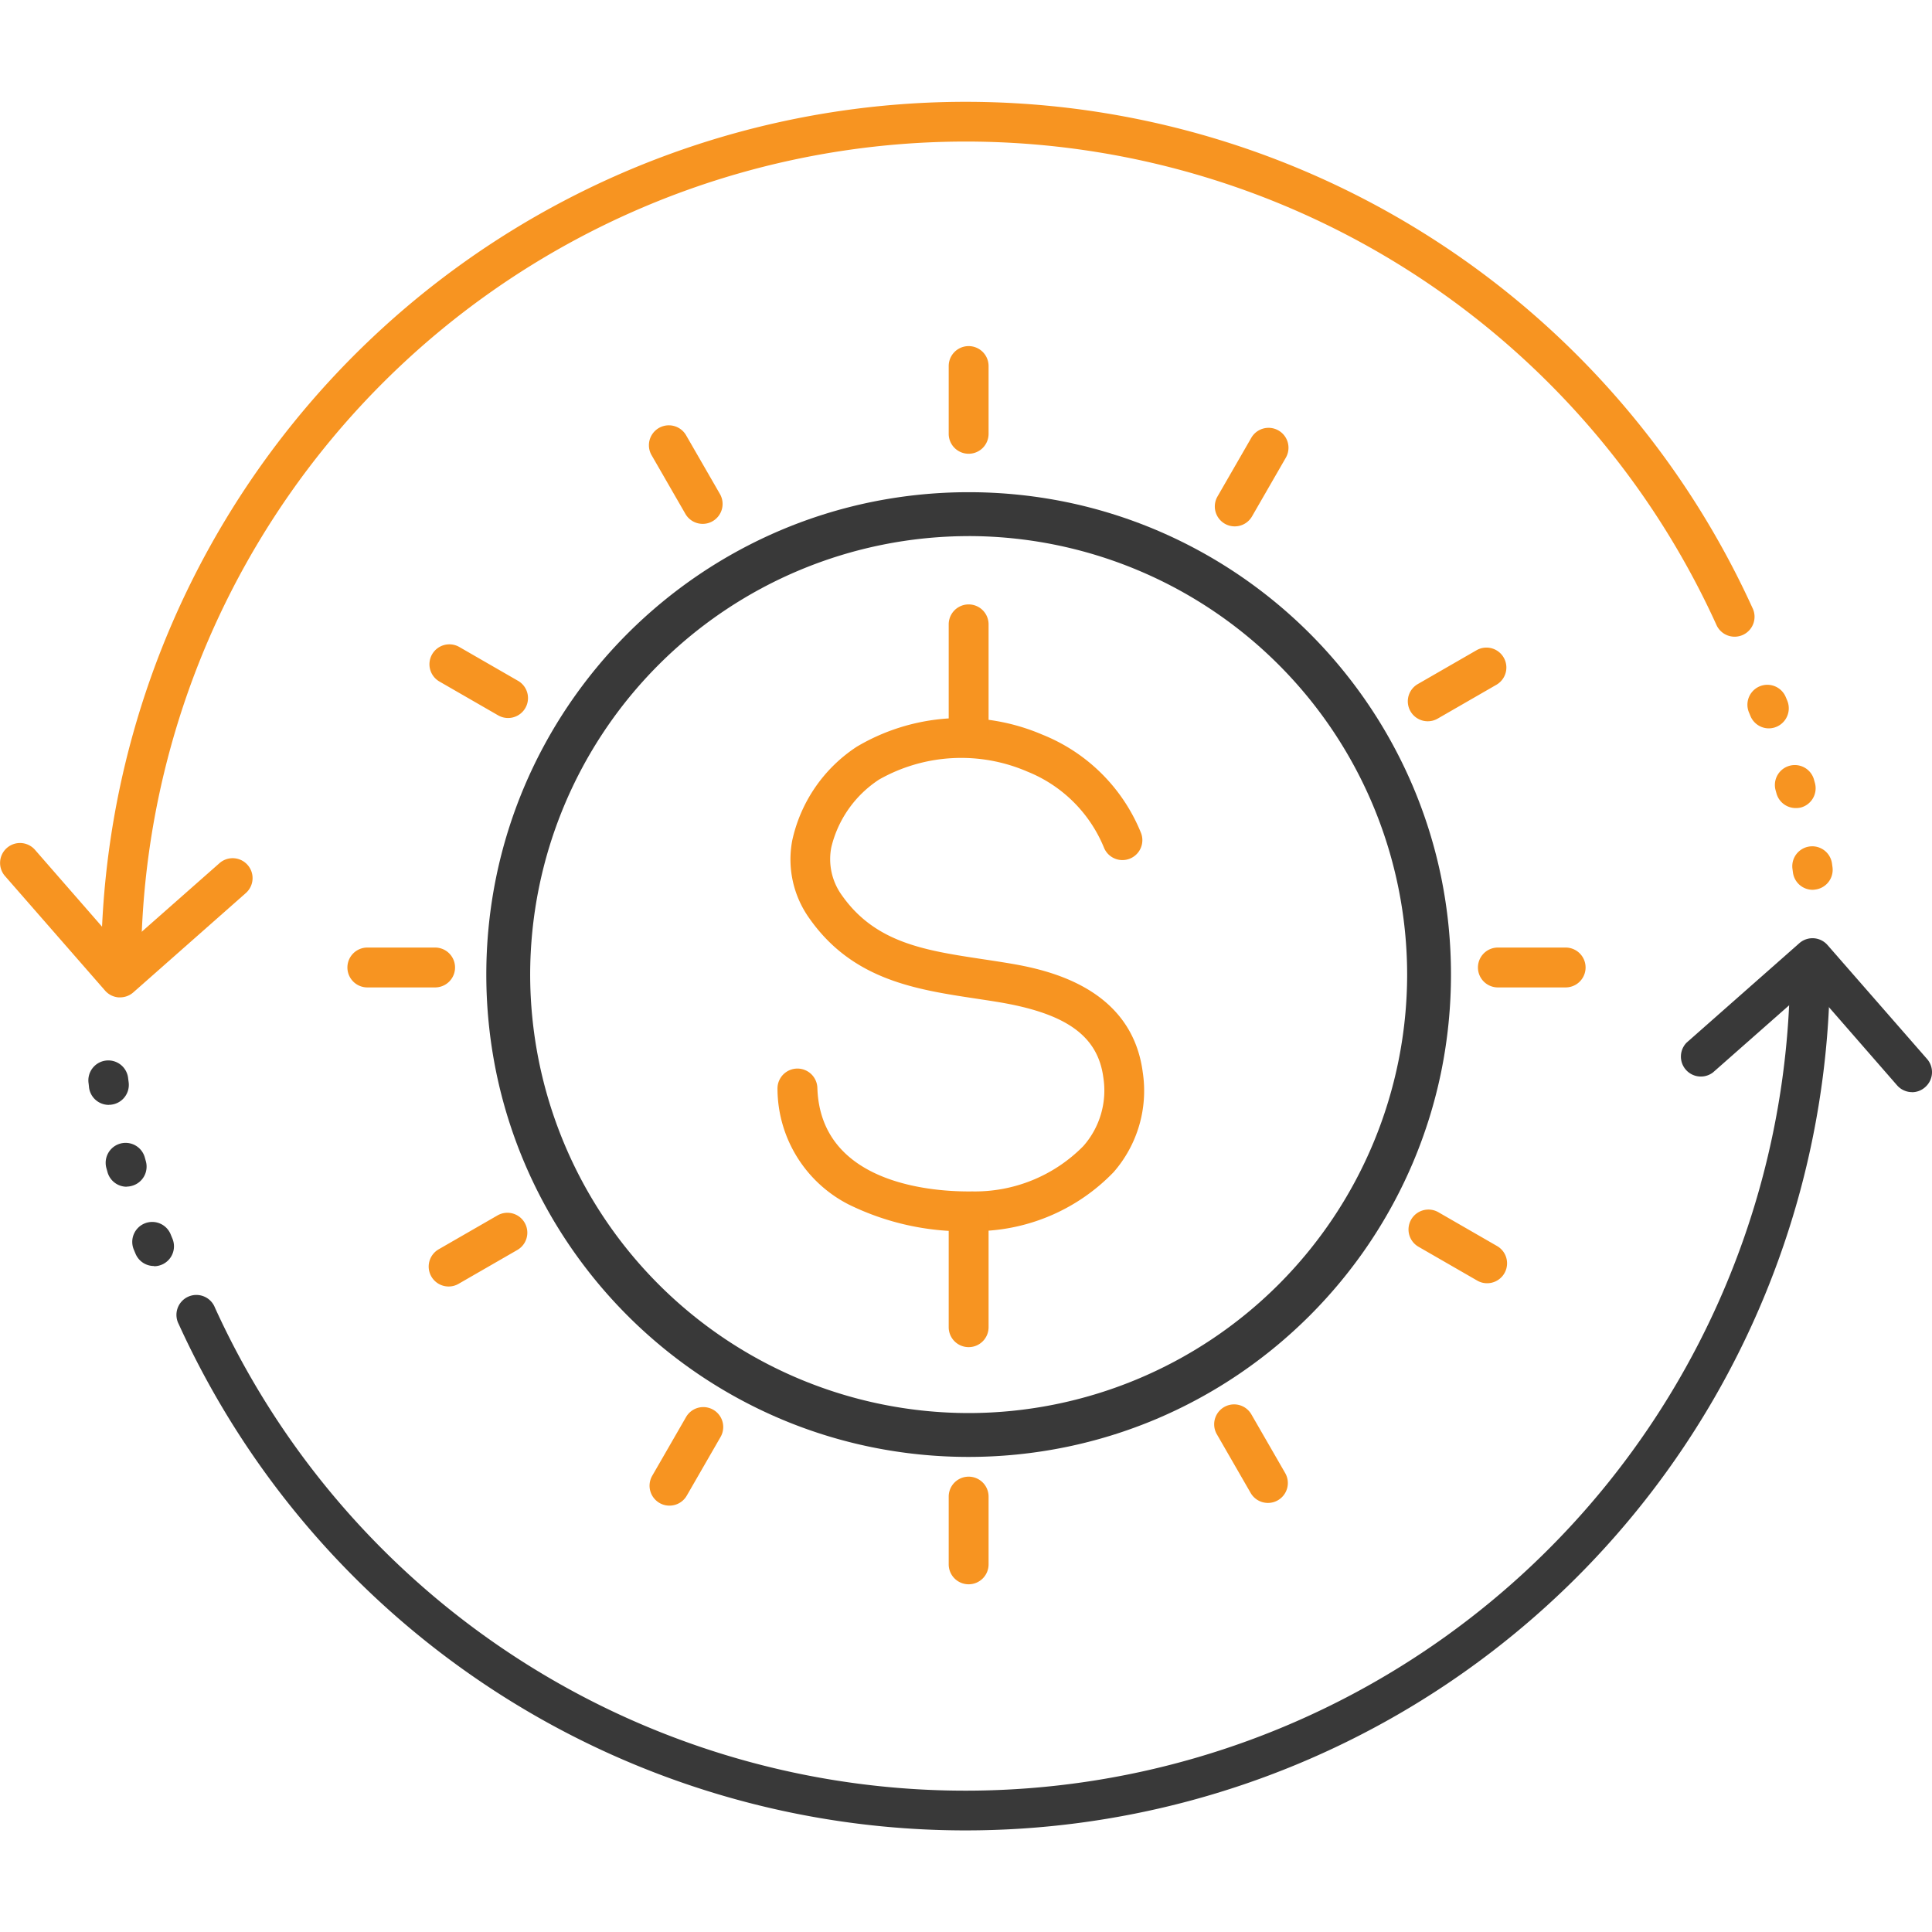
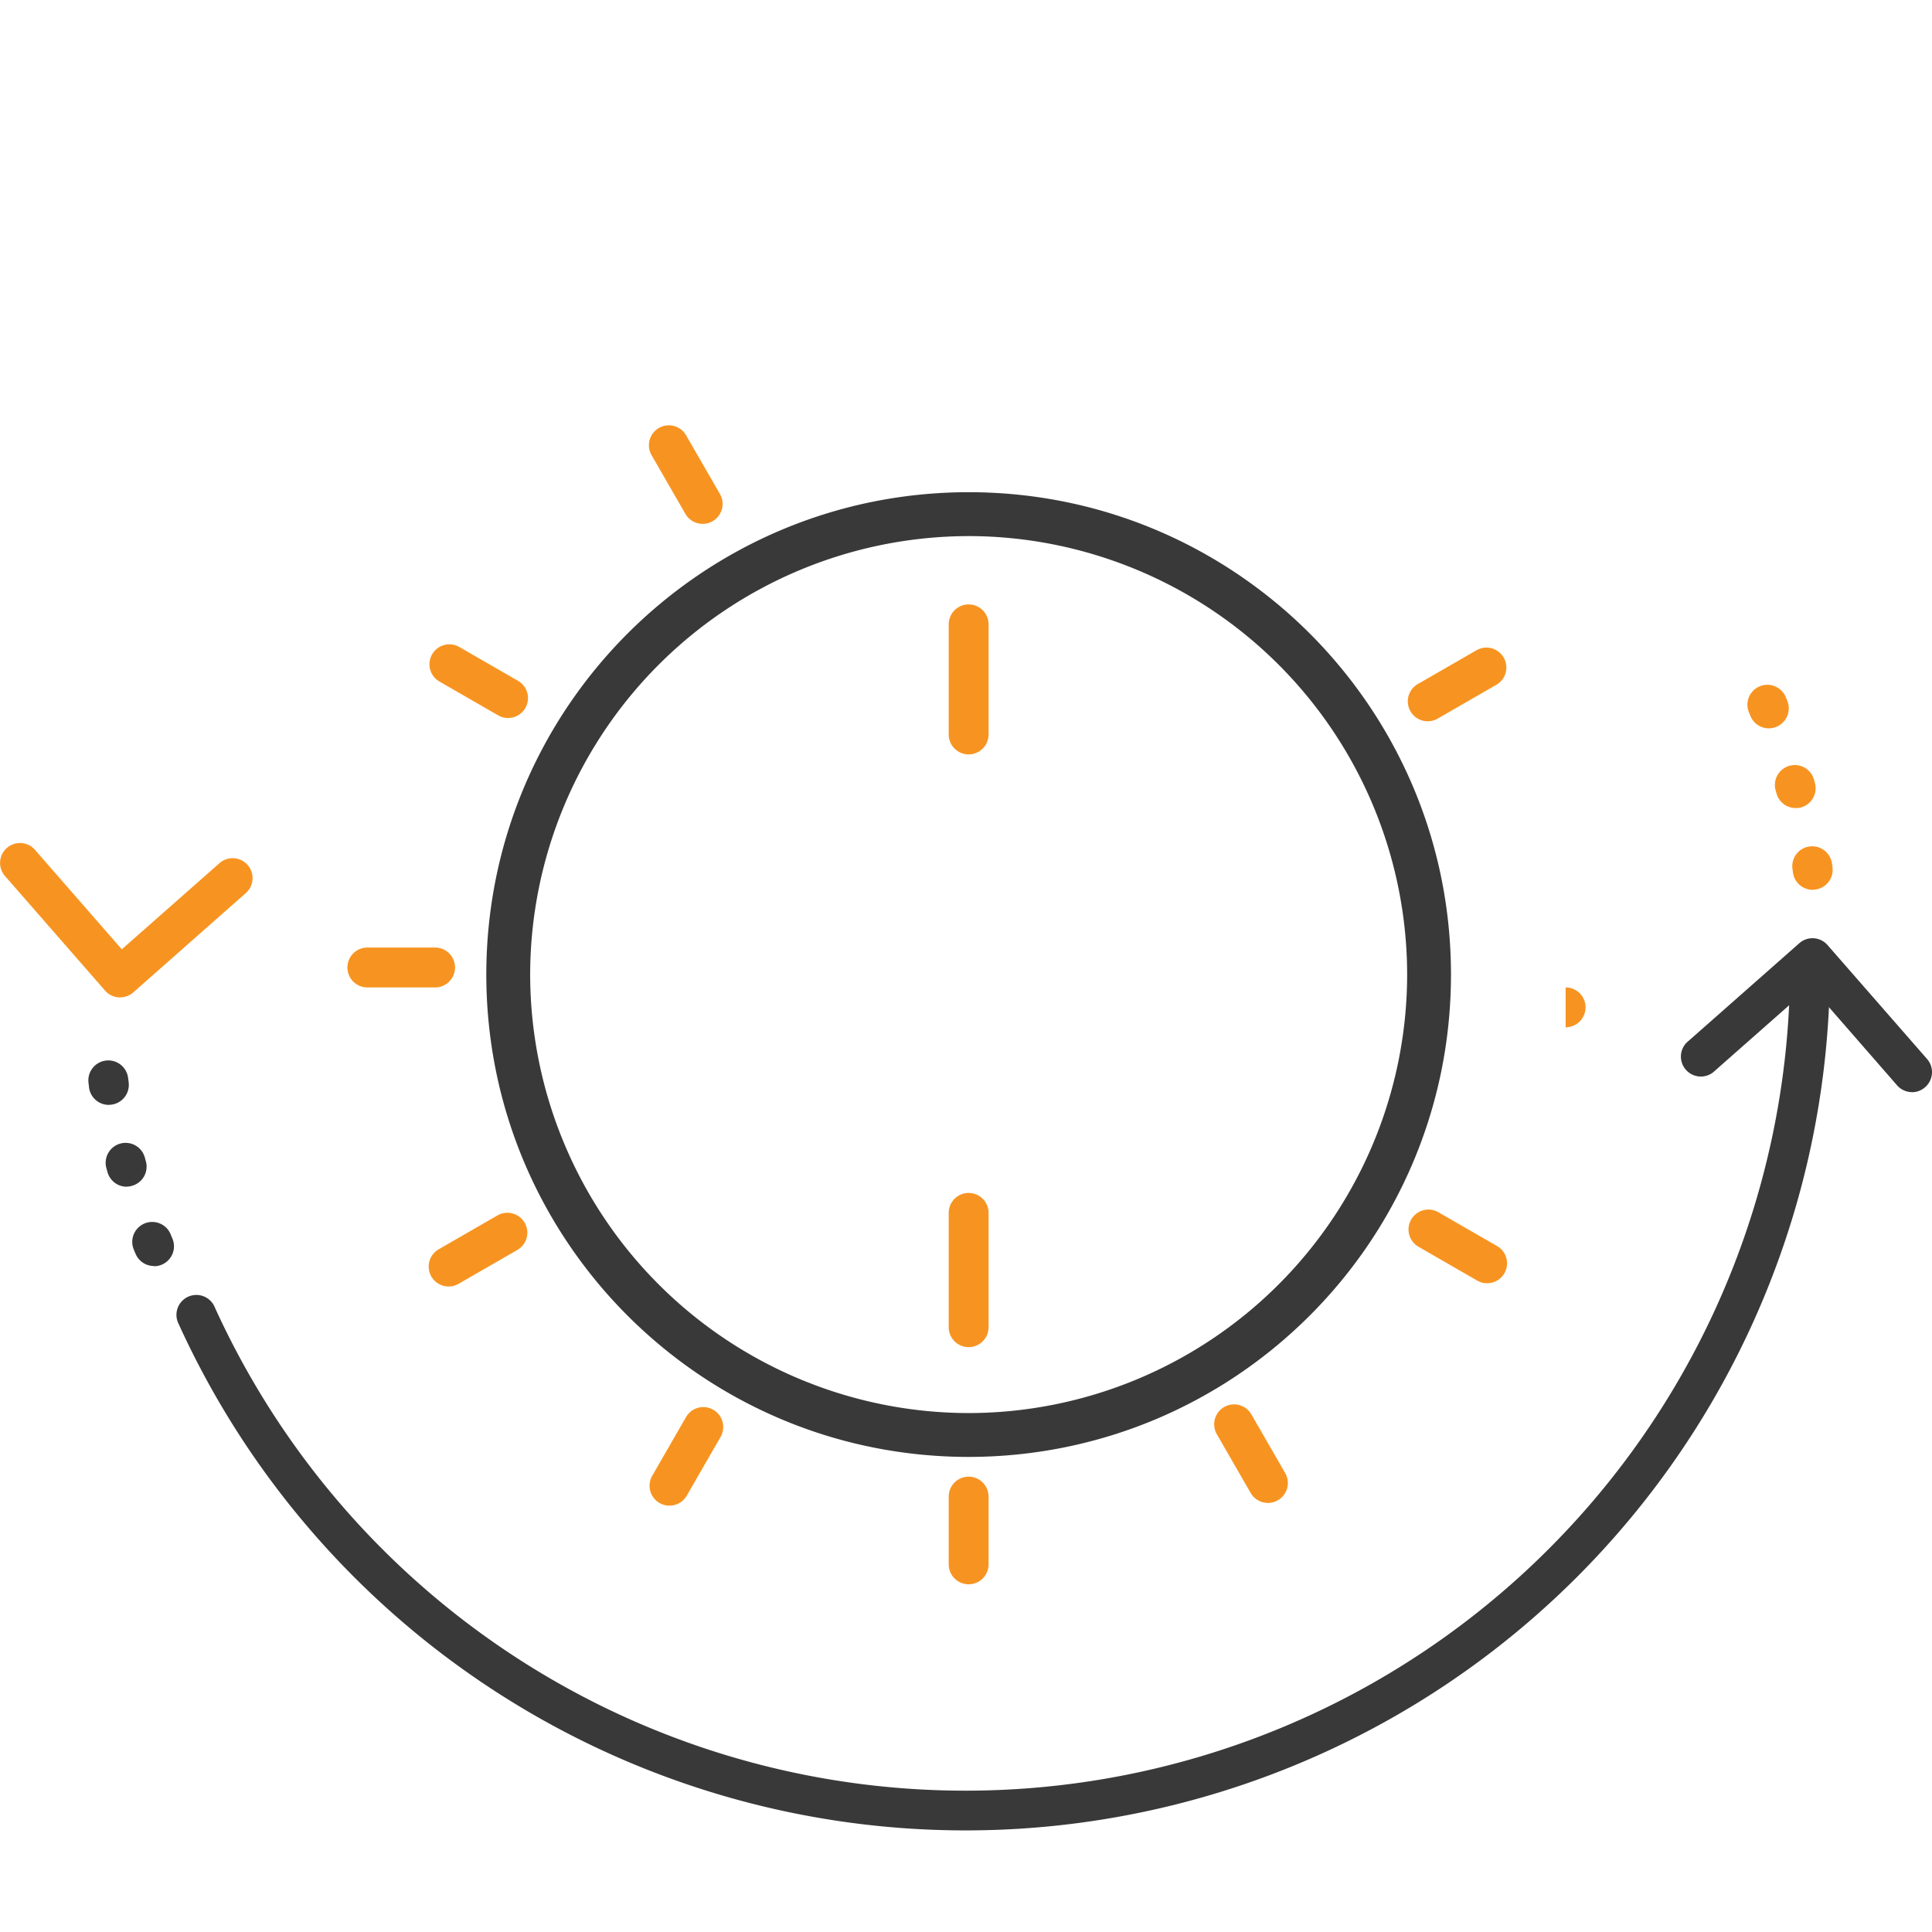
<svg xmlns="http://www.w3.org/2000/svg" width="80" height="80" viewBox="0 0 80 80">
  <defs>
    <clipPath id="clip-path">
      <rect id="Rectangle_3270" data-name="Rectangle 3270" width="80" height="80" transform="translate(413 945)" fill="#393939" stroke="#707070" stroke-width="1" />
    </clipPath>
  </defs>
  <g id="Mask_Group_3127" data-name="Mask Group 3127" transform="translate(-413 -945)" clip-path="url(#clip-path)">
    <g id="transfer_3606150" transform="translate(410.688 942.971)">
      <g id="Group_12797" data-name="Group 12797">
-         <path id="Path_19552" data-name="Path 19552" d="M42.421,20.818a.825.825,0,0,1-.825-.825V17.186a.825.825,0,0,1,1.651,0v2.806A.825.825,0,0,1,42.421,20.818Z" fill="#f79421" />
        <path id="Path_19553" data-name="Path 19553" d="M42.421,67.631a.825.825,0,0,1-.825-.825V64a.825.825,0,0,1,1.651,0v2.806a.825.825,0,0,1-.825.825Z" fill="#f79421" />
-         <path id="Path_19554" data-name="Path 19554" d="M67.142,42.916H64.336a.825.825,0,0,1,0-1.651h2.806a.825.825,0,0,1,0,1.651Z" fill="#f79421" />
+         <path id="Path_19554" data-name="Path 19554" d="M67.142,42.916H64.336h2.806a.825.825,0,0,1,0,1.651Z" fill="#f79421" />
        <path id="Path_19555" data-name="Path 19555" d="M20.329,42.916H17.523a.825.825,0,1,1,0-1.651h2.806a.825.825,0,0,1,0,1.651Z" fill="#f79421" />
        <path id="Path_19556" data-name="Path 19556" d="M31.408,23.721a.825.825,0,0,1-.715-.413l-1.4-2.43a.825.825,0,1,1,1.429-.825l1.4,2.43a.825.825,0,0,1-.3,1.127A.815.815,0,0,1,31.408,23.721Z" fill="#f79421" />
        <path id="Path_19557" data-name="Path 19557" d="M54.814,64.262a.825.825,0,0,1-.715-.413l-1.4-2.43a.825.825,0,1,1,1.429-.825l1.4,2.43a.825.825,0,0,1-.3,1.127.815.815,0,0,1-.413.111Z" fill="#f79421" />
        <path id="Path_19558" data-name="Path 19558" d="M61.434,31.895a.825.825,0,0,1-.414-1.54l2.43-1.4a.825.825,0,1,1,.825,1.429l-2.43,1.4a.814.814,0,0,1-.411.111Z" fill="#f79421" />
        <path id="Path_19559" data-name="Path 19559" d="M20.894,55.3a.825.825,0,0,1-.414-1.542l2.43-1.4a.825.825,0,1,1,.825,1.429l-2.43,1.4A.815.815,0,0,1,20.894,55.3Z" fill="#f79421" />
        <path id="Path_19560" data-name="Path 19560" d="M23.348,31.76a.825.825,0,0,1-.411-.111l-2.43-1.4a.825.825,0,1,1,.825-1.429l2.43,1.4a.825.825,0,0,1-.414,1.54Z" fill="#f79421" />
        <path id="Path_19561" data-name="Path 19561" d="M63.889,55.165a.806.806,0,0,1-.411-.111l-2.43-1.4a.825.825,0,1,1,.825-1.429l2.43,1.4a.825.825,0,0,1-.414,1.54Z" fill="#f79421" />
-         <path id="Path_19562" data-name="Path 19562" d="M53.437,23.825a.814.814,0,0,1-.411-.111.825.825,0,0,1-.3-1.127l1.4-2.43a.825.825,0,1,1,1.429.825l-1.4,2.43a.825.825,0,0,1-.716.413Z" fill="#f79421" />
        <path id="Path_19563" data-name="Path 19563" d="M30.031,64.374a.806.806,0,0,1-.411-.111.825.825,0,0,1-.3-1.127l1.4-2.43a.825.825,0,1,1,1.429.825l-1.4,2.43A.825.825,0,0,1,30.031,64.374Z" fill="#f79421" />
        <path id="Subtraction_8" data-name="Subtraction 8" d="M1458.156-1346.61a20.108,20.108,0,0,1-4.025-.406,19.844,19.844,0,0,1-3.749-1.163,19.994,19.994,0,0,1-3.393-1.842,20.1,20.1,0,0,1-2.956-2.439,20.119,20.119,0,0,1-2.438-2.956,19.958,19.958,0,0,1-1.841-3.393,19.85,19.85,0,0,1-1.164-3.749,20.118,20.118,0,0,1-.406-4.025,20.123,20.123,0,0,1,.406-4.025,19.878,19.878,0,0,1,1.164-3.749,19.974,19.974,0,0,1,1.842-3.393,20.14,20.14,0,0,1,2.439-2.956,20.114,20.114,0,0,1,2.956-2.439,20.007,20.007,0,0,1,3.393-1.842,19.866,19.866,0,0,1,3.749-1.164,20.109,20.109,0,0,1,4.025-.406,20.145,20.145,0,0,1,4.029.406,19.86,19.86,0,0,1,3.745,1.163,20,20,0,0,1,3.392,1.842,20.106,20.106,0,0,1,2.956,2.438,20.126,20.126,0,0,1,2.438,2.956,19.991,19.991,0,0,1,1.842,3.393,19.844,19.844,0,0,1,1.164,3.749,20.125,20.125,0,0,1,.405,4.025,20.136,20.136,0,0,1-.406,4.029,19.874,19.874,0,0,1-1.163,3.745,19.978,19.978,0,0,1-1.841,3.393,20.107,20.107,0,0,1-2.439,2.956,20.107,20.107,0,0,1-2.956,2.439,19.955,19.955,0,0,1-3.393,1.842,19.866,19.866,0,0,1-3.749,1.163A20.105,20.105,0,0,1,1458.156-1346.61Zm0-38.129A18.177,18.177,0,0,0,1440-1366.583a18.178,18.178,0,0,0,18.157,18.157,18.178,18.178,0,0,0,18.157-18.157,18.177,18.177,0,0,0-18.157-18.157Z" transform="translate(-1415.735 1408.967)" fill="#393939" />
-         <path id="Path_19543" data-name="Path 19543" d="M42.421,53.015A10.85,10.85,0,0,1,37.446,51.9a5.4,5.4,0,0,1-2.94-4.787.826.826,0,0,1,1.651-.05c.12,4.07,4.935,4.321,6.411,4.3a6.3,6.3,0,0,0,4.6-1.875A3.476,3.476,0,0,0,48,46.655c-.226-1.733-1.535-2.669-4.374-3.136-.289-.048-.578-.091-.867-.135-2.52-.38-5.128-.772-6.921-3.311a4.2,4.2,0,0,1-.72-3.247,6.22,6.22,0,0,1,2.671-3.877,8.5,8.5,0,0,1,7.685-.5,7.349,7.349,0,0,1,4.082,4.064.825.825,0,1,1-1.537.6,5.737,5.737,0,0,0-3.171-3.136,6.9,6.9,0,0,0-6.132.33,4.645,4.645,0,0,0-1.981,2.806,2.554,2.554,0,0,0,.446,2c1.388,1.964,3.442,2.273,5.82,2.633.3.045.591.089.886.137,1.439.234,5.262.857,5.744,4.547a5.117,5.117,0,0,1-1.207,4.135,7.99,7.99,0,0,1-5.835,2.443Z" fill="#f79421" />
        <path id="Path_19544" data-name="Path 19544" d="M42.421,33.267a.825.825,0,0,1-.825-.825V27.882a.825.825,0,1,1,1.651,0v4.559A.825.825,0,0,1,42.421,33.267Z" fill="#f79421" />
        <path id="Path_19545" data-name="Path 19545" d="M42.421,57.811a.825.825,0,0,1-.825-.825V52.252a.825.825,0,0,1,1.651,0v4.734A.825.825,0,0,1,42.421,57.811Z" fill="#f79421" />
        <path id="Path_19548" data-name="Path 19548" d="M81.486,47.252a.825.825,0,0,1-.622-.284l-3.575-4.1-4.042,3.565A.826.826,0,0,1,72.153,45.2l4.665-4.115a.825.825,0,0,1,1.169.078l4.127,4.724a.825.825,0,0,1-.081,1.155.815.815,0,0,1-.546.213Z" fill="#393939" />
        <path id="Path_19549" data-name="Path 19549" d="M7.283,43.329H7.23a.825.825,0,0,1-.568-.282L2.535,38.322a.825.825,0,1,1,1.243-1.084l3.577,4.1L11.4,37.771a.825.825,0,1,1,1.091,1.238l-4.66,4.113a.825.825,0,0,1-.546.206Z" fill="#f79421" />
        <path id="Path_19550" data-name="Path 19550" d="M42.3,77.822A35.8,35.8,0,0,1,9.711,56.855a.825.825,0,1,1,1.5-.682A34.145,34.145,0,0,0,76.435,42.03a.825.825,0,0,1,1.651,0A35.792,35.792,0,0,1,42.3,77.822Z" fill="#393939" />
-         <path id="Path_19551" data-name="Path 19551" d="M7.329,42.855A.825.825,0,0,1,6.5,42.03,35.8,35.8,0,0,1,74.877,27.2a.825.825,0,1,1-1.5.685A34.147,34.147,0,0,0,8.154,42.03a.825.825,0,0,1-.825.825Z" fill="#f79421" />
        <path id="Path_19564" data-name="Path 19564" d="M77.379,38.874a.825.825,0,0,1-.825-.718L76.533,38a.826.826,0,0,1,1.636-.228l.023.165a.825.825,0,0,1-.711.926A.8.8,0,0,1,77.379,38.874Zm-.711-3.385a.825.825,0,0,1-.794-.6l-.043-.155a.825.825,0,0,1,1.586-.452l.046.165a.825.825,0,0,1-.573,1.017A.8.8,0,0,1,76.668,35.488Zm-1.109-3.3a.825.825,0,0,1-.766-.515l-.058-.14a.825.825,0,1,1,1.519-.647s.025.058.069.165a.831.831,0,0,1-.764,1.137Z" fill="#f79421" />
        <path id="Path_19565" data-name="Path 19565" d="M8.687,54.452a.825.825,0,0,1-.759-.5s-.025-.058-.069-.165a.826.826,0,1,1,1.53-.621l.058.14a.825.825,0,0,1-.759,1.155ZM7.557,51.169a.825.825,0,0,1-.792-.6L6.718,50.4a.825.825,0,1,1,1.59-.444l.043.155a.825.825,0,0,1-.566,1.018.835.835,0,0,1-.228.035ZM6.822,47.78A.825.825,0,0,1,6,47.069L5.982,46.9a.826.826,0,1,1,1.637-.215l.021.165a.825.825,0,0,1-.708.919.66.66,0,0,1-.111.008Z" fill="#393939" />
      </g>
    </g>
  </g>
</svg>